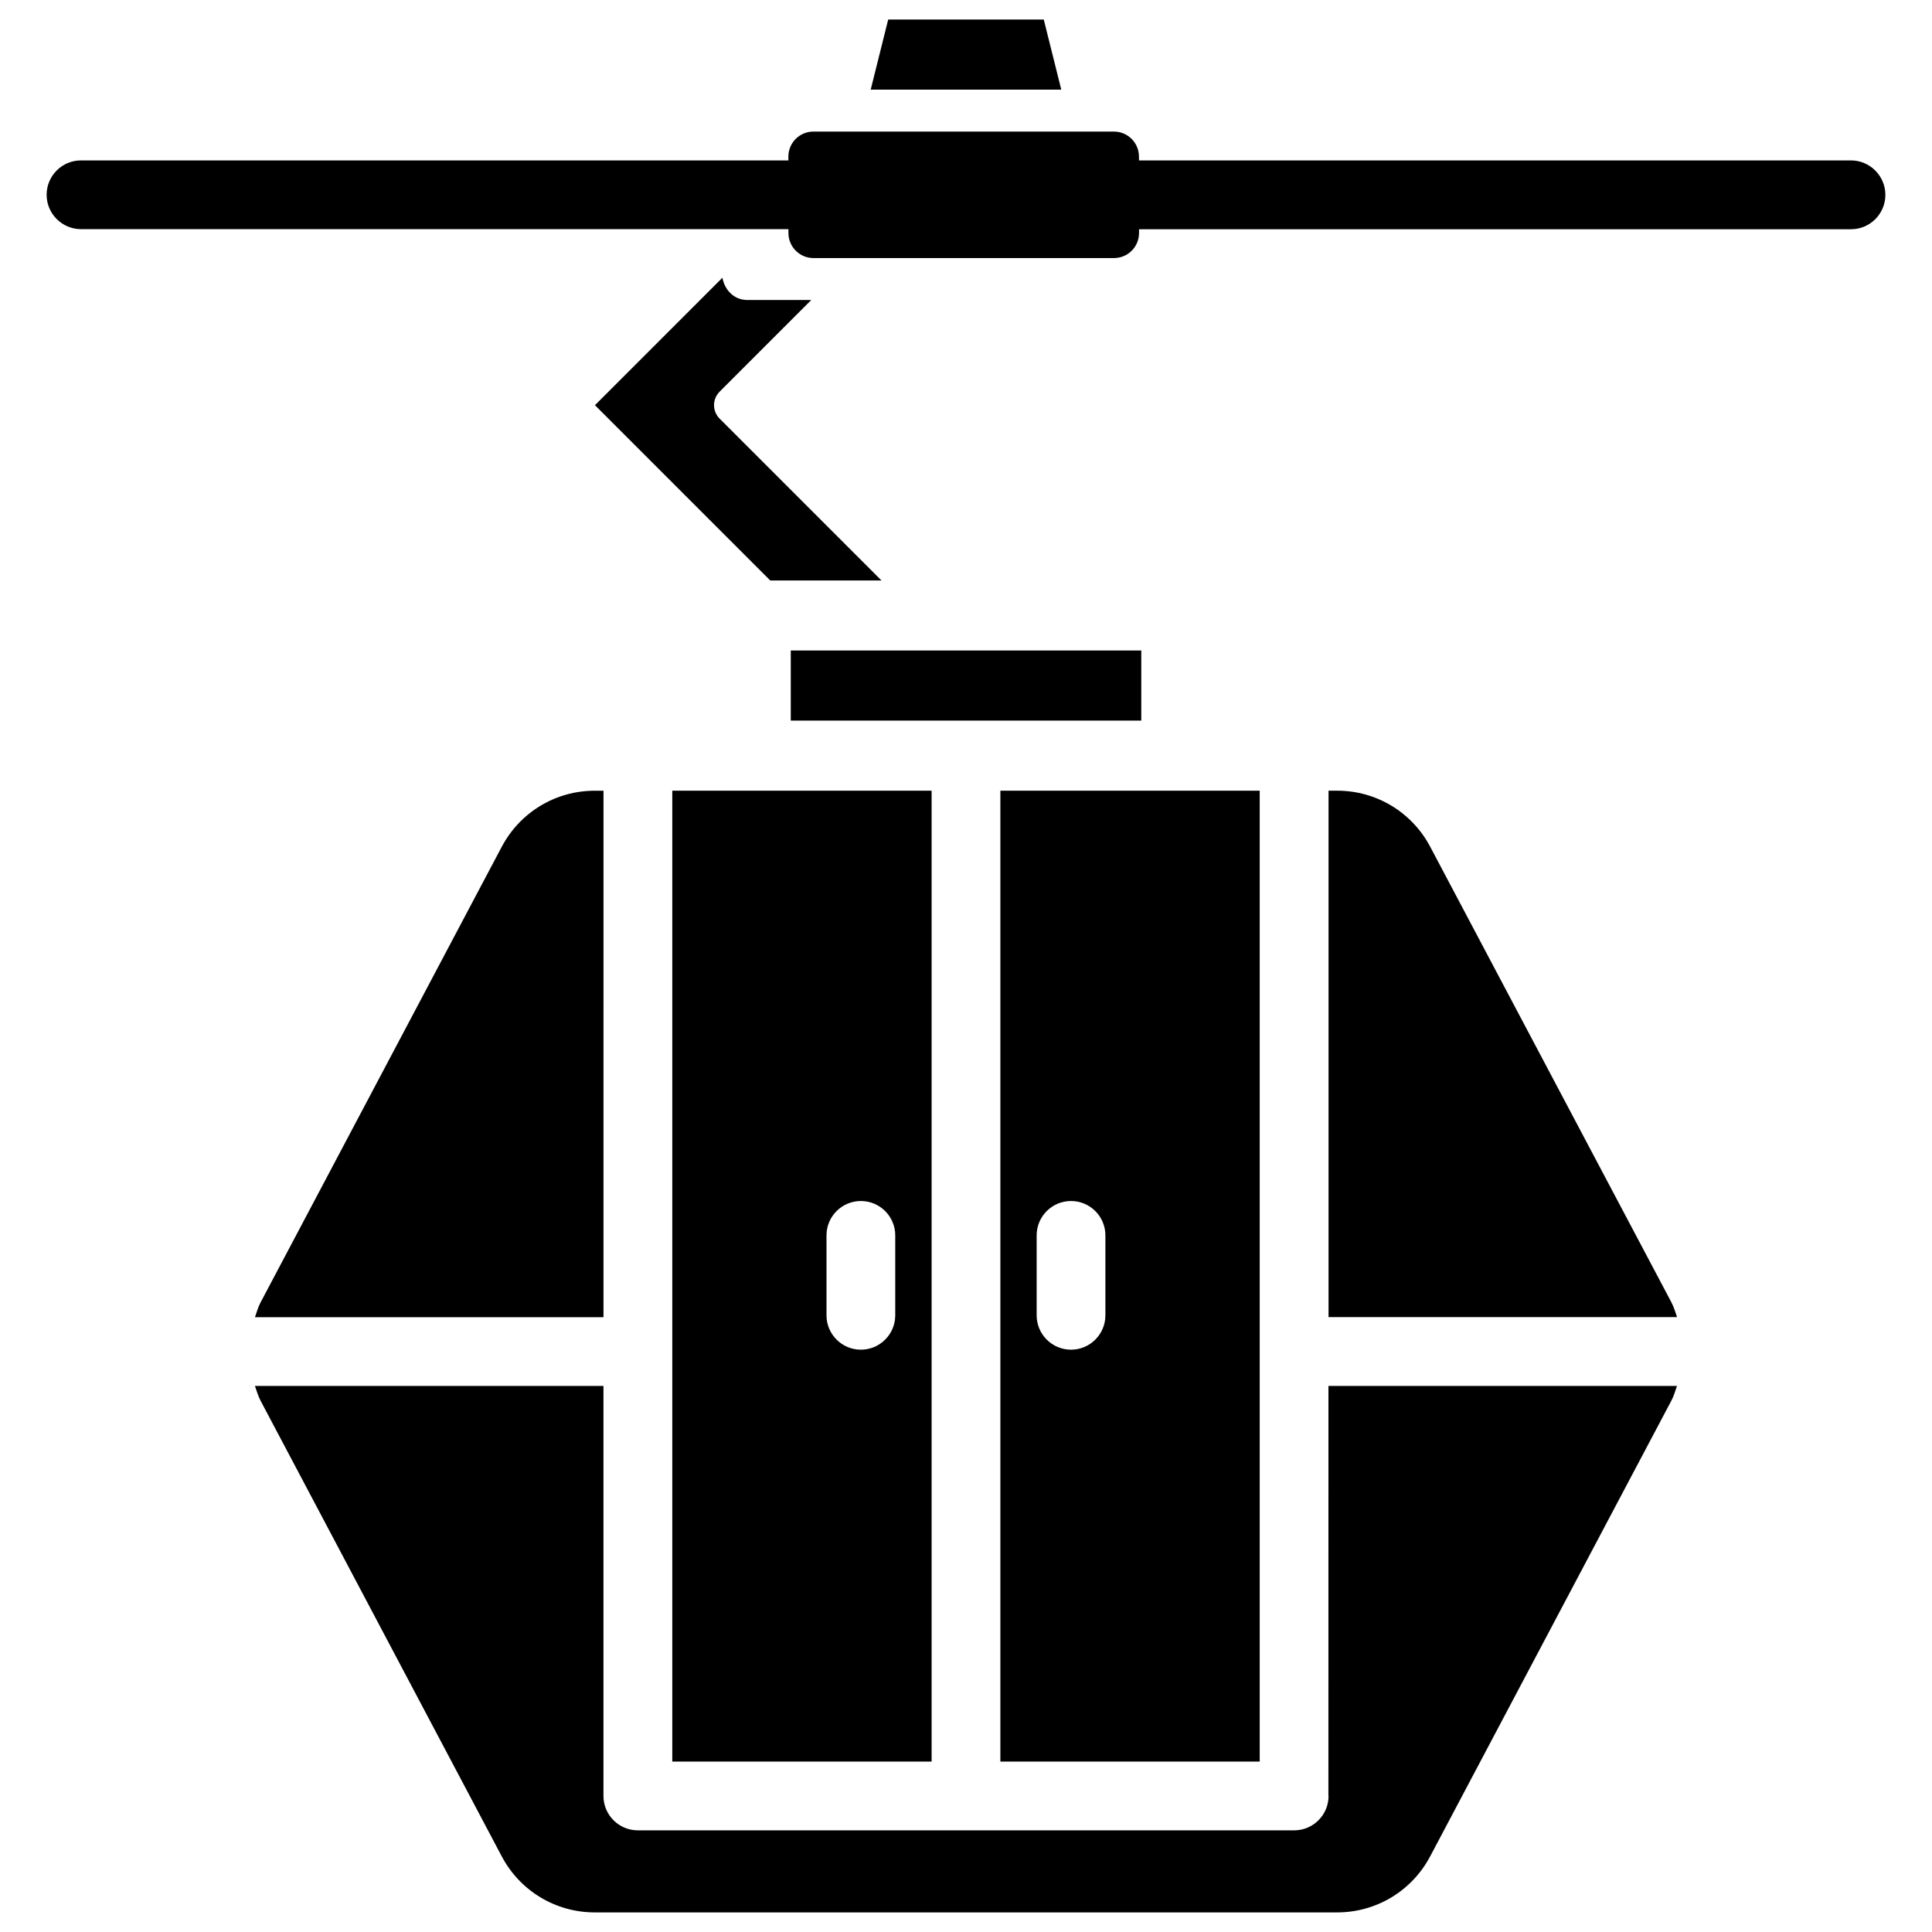
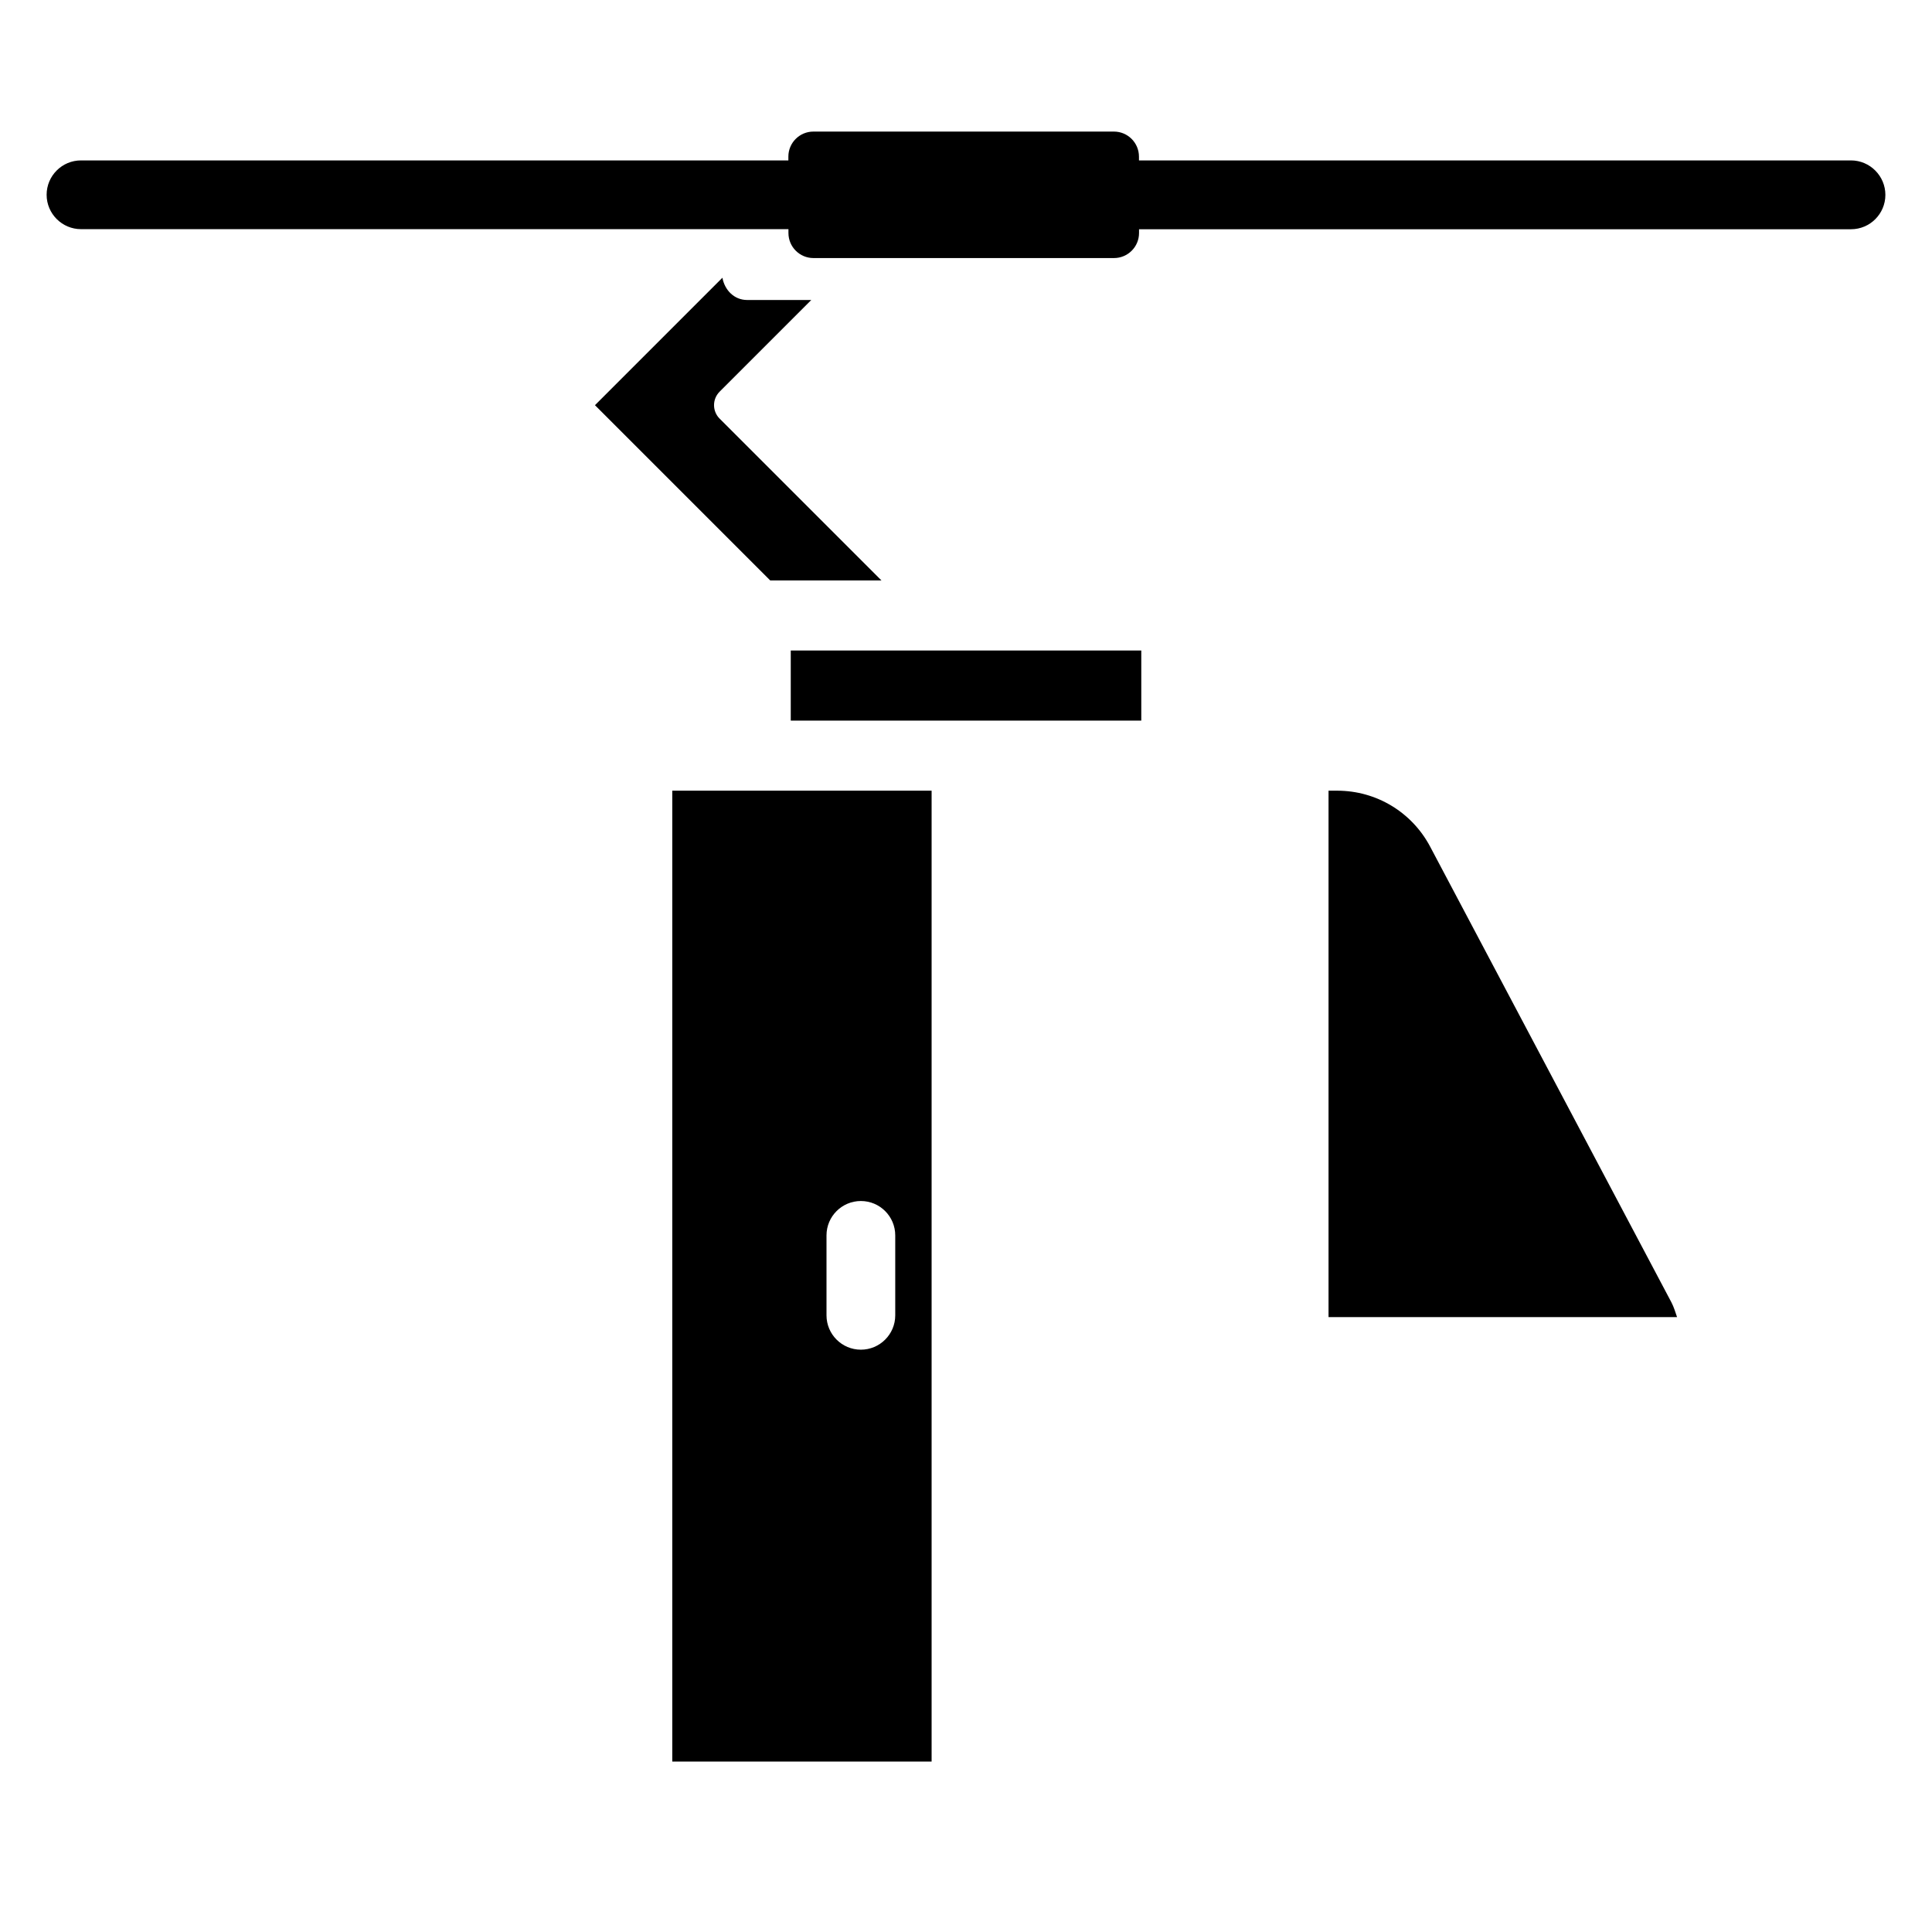
<svg xmlns="http://www.w3.org/2000/svg" fill="#000000" width="800px" height="800px" version="1.1" viewBox="144 144 512 512">
  <g>
-     <path d="m496.08 619.95c0 5.039-4.094 9.109-9.109 9.109h-173.94c-5.039 0-9.109-4.094-9.109-9.109v-108.66h-92.363c0.461 1.324 0.84 2.644 1.492 3.906l63.922 120.77c4.848 9.152 14.273 14.84 24.625 14.84h196.78c10.348 0 19.773-5.688 24.625-14.84l63.922-120.77c0.672-1.258 1.027-2.602 1.492-3.906h-92.363l-0.012 108.66z" />
    <path d="m523.01 368.38c-4.848-9.152-14.273-14.84-24.625-14.84h-2.309v139.51h92.363c-0.461-1.324-0.84-2.664-1.492-3.906z" />
-     <path d="m420.61 149.18h-41.23l-4.637 18.578h50.508z" />
-     <path d="m276.98 368.38-63.922 120.77c-0.672 1.258-1.027 2.602-1.492 3.926h92.363l0.004-139.53h-2.309c-10.371 0-19.793 5.688-24.645 14.84z" />
-     <path d="m409.11 610.84h68.727v-257.3h-68.727zm9.613-139.45c0-5.039 4.094-9.109 9.109-9.109 5.039 0 9.109 4.094 9.109 9.109v21.18c0 5.039-4.094 9.109-9.109 9.109-5.039 0-9.109-4.094-9.109-9.109z" />
    <path d="m322.16 610.84h68.727v-257.3h-68.727zm40.871-139.45c0-5.039 4.094-9.109 9.109-9.109 5.039 0 9.109 4.094 9.109 9.109v21.18c0 5.039-4.094 9.109-9.109 9.109-5.039 0-9.109-4.094-9.109-9.109z" />
    <path d="m359 223.5h-17.004c-3.441 0-5.961-2.644-6.551-5.898l-33.773 33.777 46.457 46.457h29.473l-42.91-42.91c-1.953-1.973-1.953-5.144 0-7.117z" />
    <path d="m353.56 316.39h92.891v18.578h-92.891z" />
    <path d="m634.52 186.51h-188.68l-0.004-1.008c0-3.652-2.961-6.633-6.633-6.633h-79.645c-3.652 0-6.633 2.961-6.633 6.633v1.008h-187.46c-5.039 0-9.109 4.094-9.109 9.109 0 5.016 4.094 9.109 9.109 9.109h187.48v1.027c0 3.652 2.961 6.633 6.633 6.633h79.645c3.652 0 6.633-2.961 6.633-6.633v-1.004h188.68c5.039 0 9.109-4.094 9.109-9.109s-4.094-9.133-9.129-9.133z" />
  </g>
</svg>